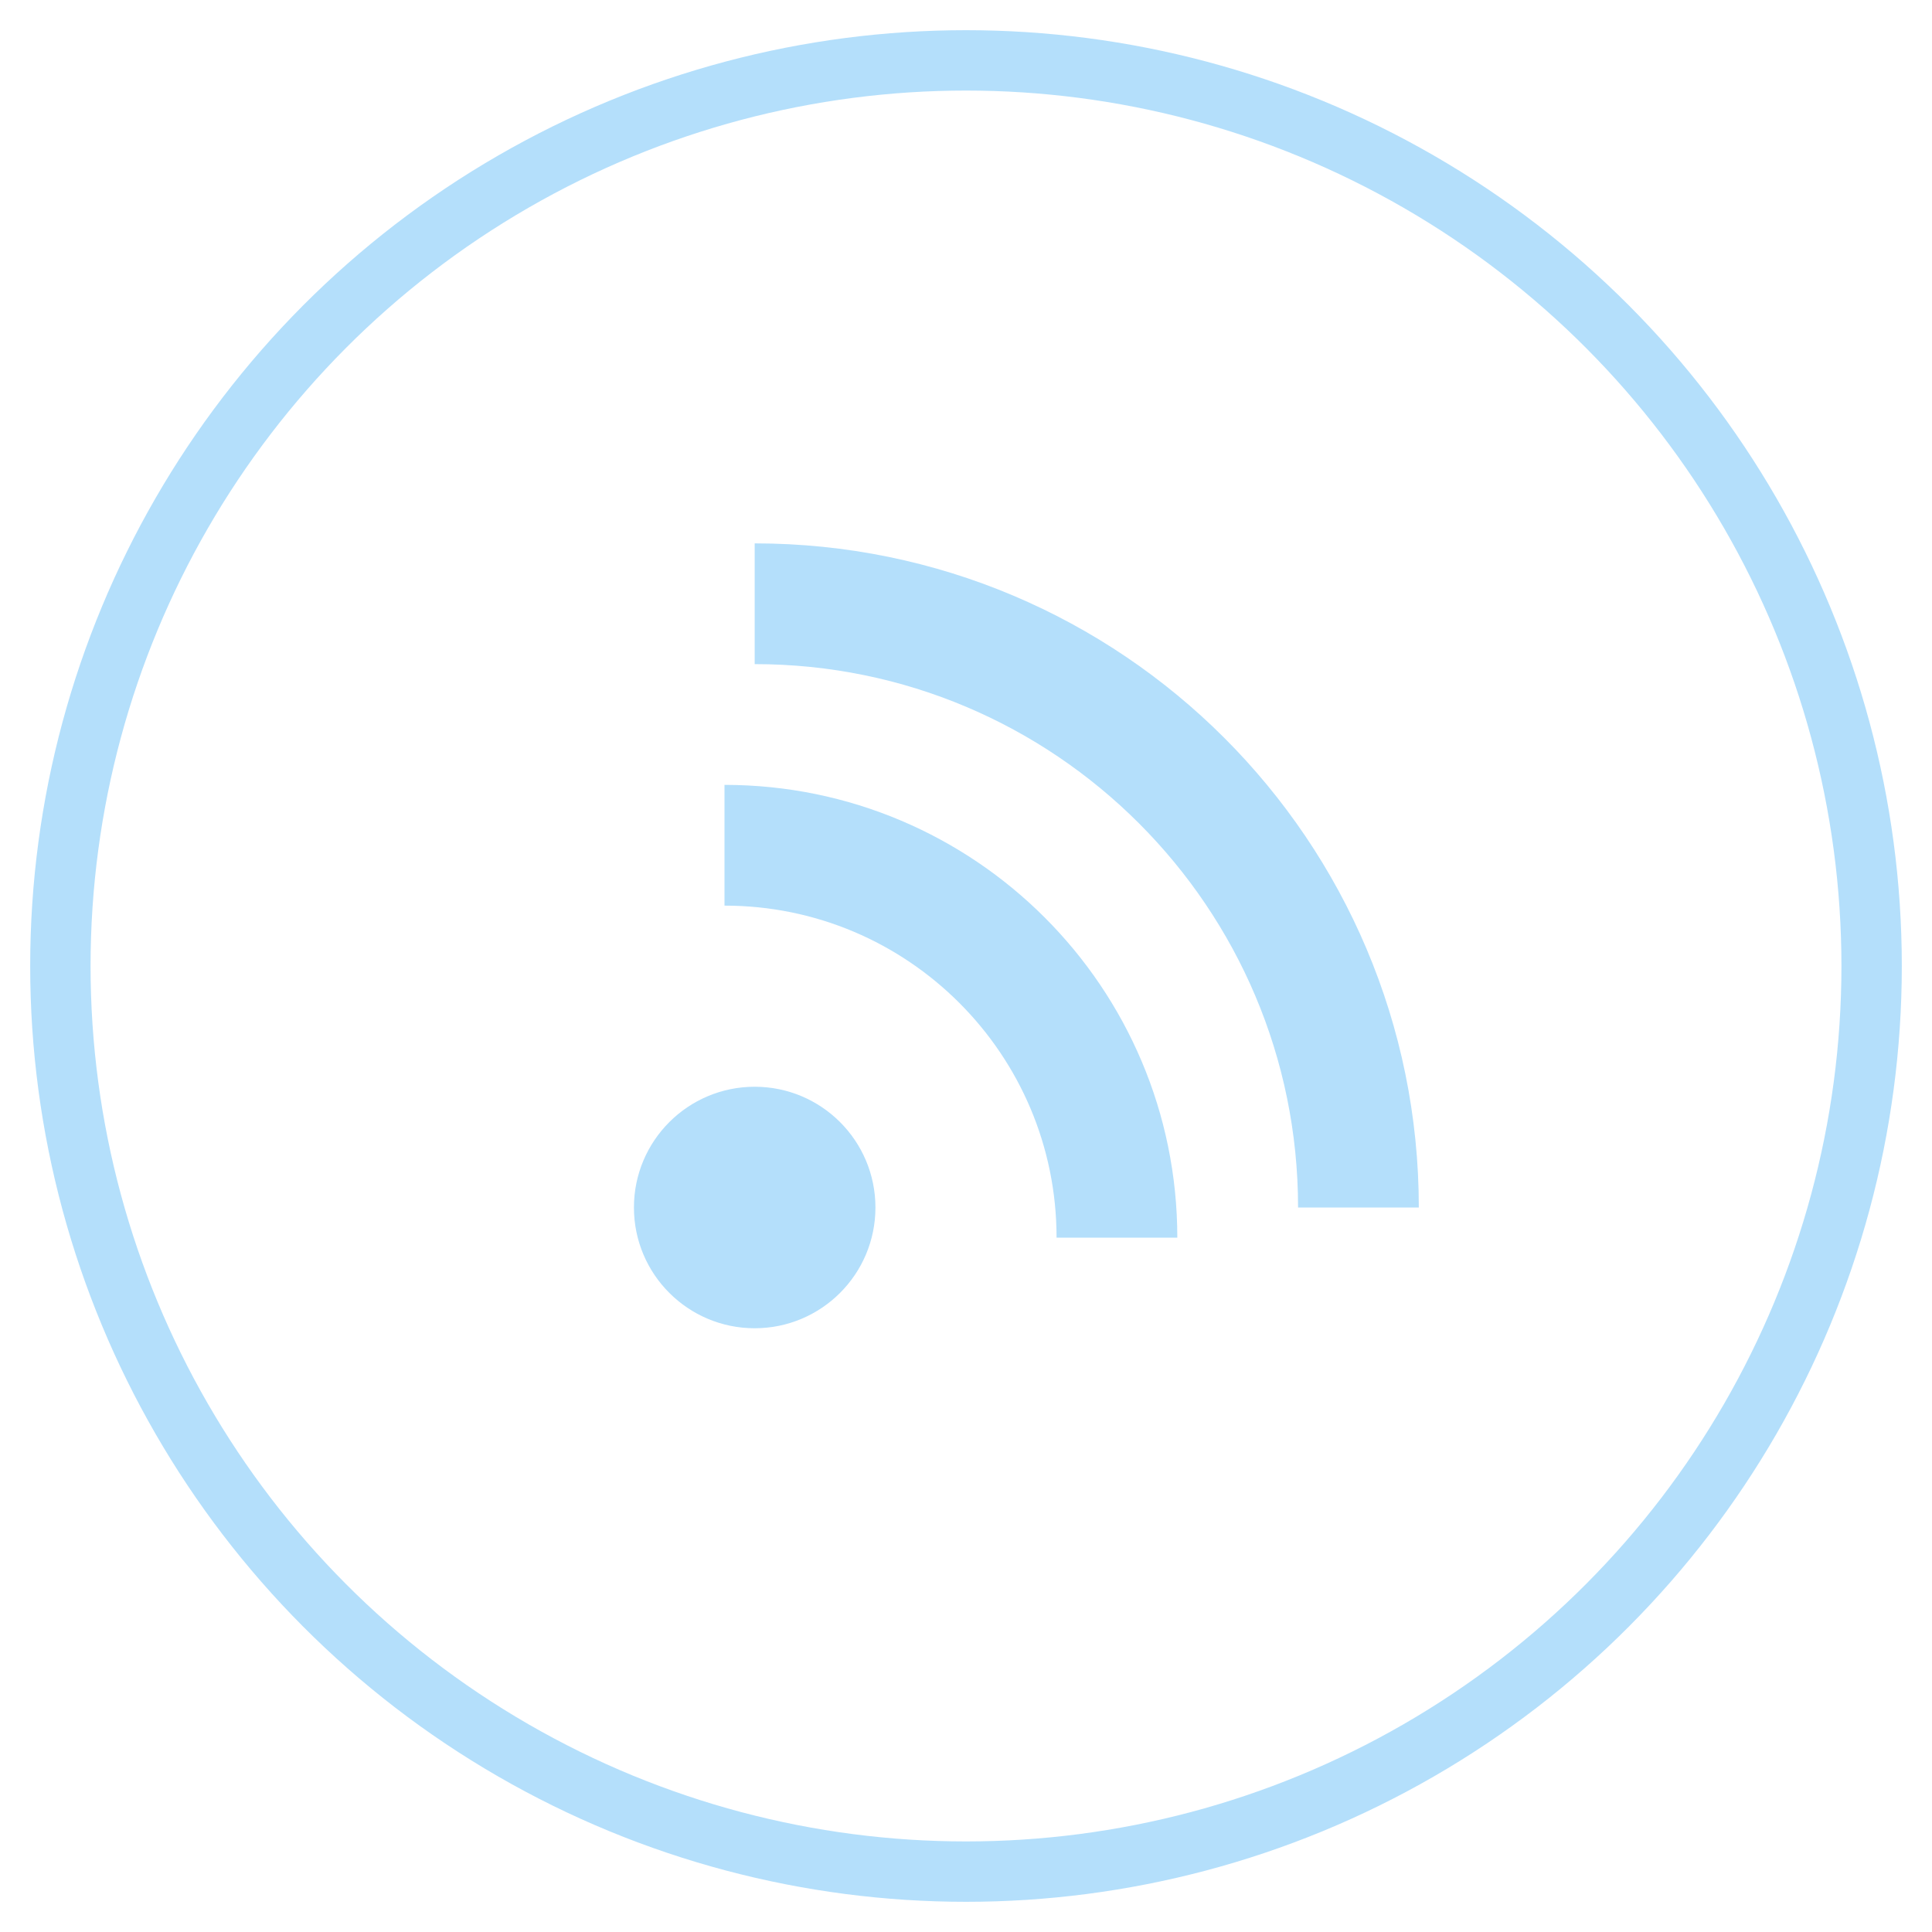
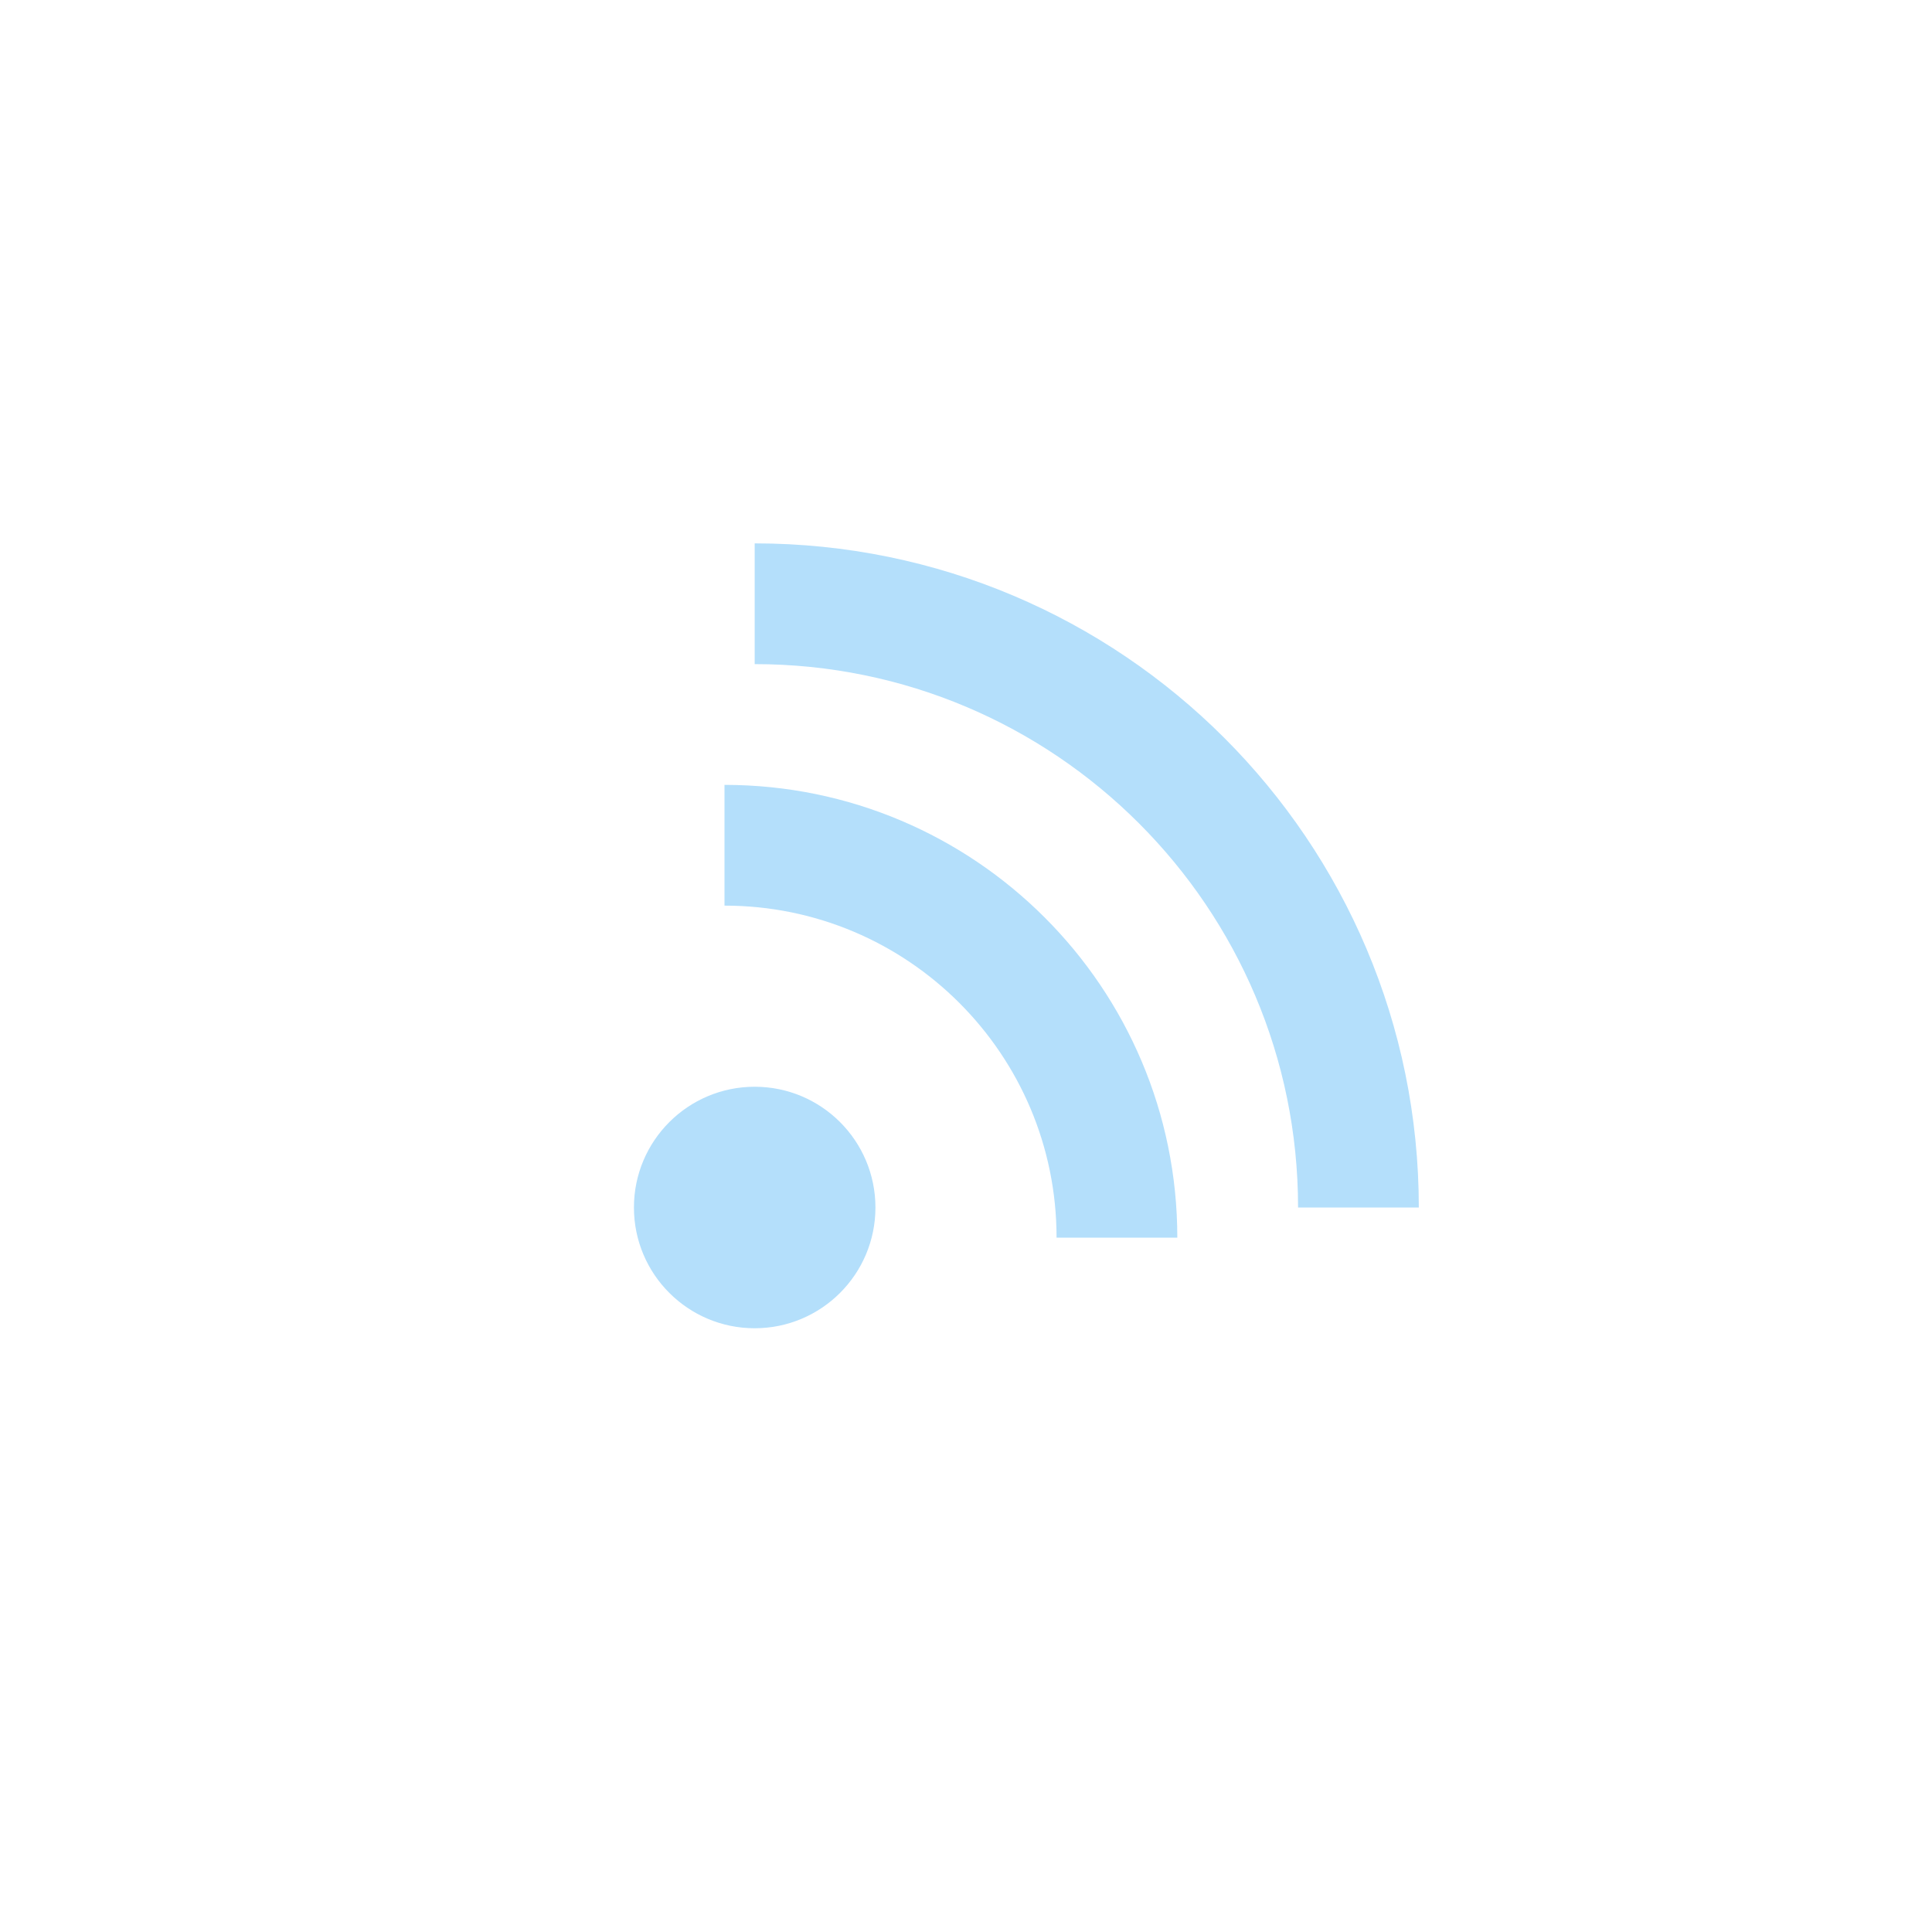
<svg xmlns="http://www.w3.org/2000/svg" width="64" height="64" viewBox="0 0 64 64">
  <g fill="none" fill-rule="evenodd">
-     <circle cx="32" cy="32" r="30" stroke="#B4DFFB" stroke-linecap="round" stroke-width="2" />
    <circle cx="25" cy="40" r="4" fill="#B4DFFB" />
    <path stroke="#B4DFFB" stroke-width="4" d="M45 40C45 28.954 36.046 20 25 20M37 41C37 33.82 31.18 28 24 28" />
  </g>
</svg>